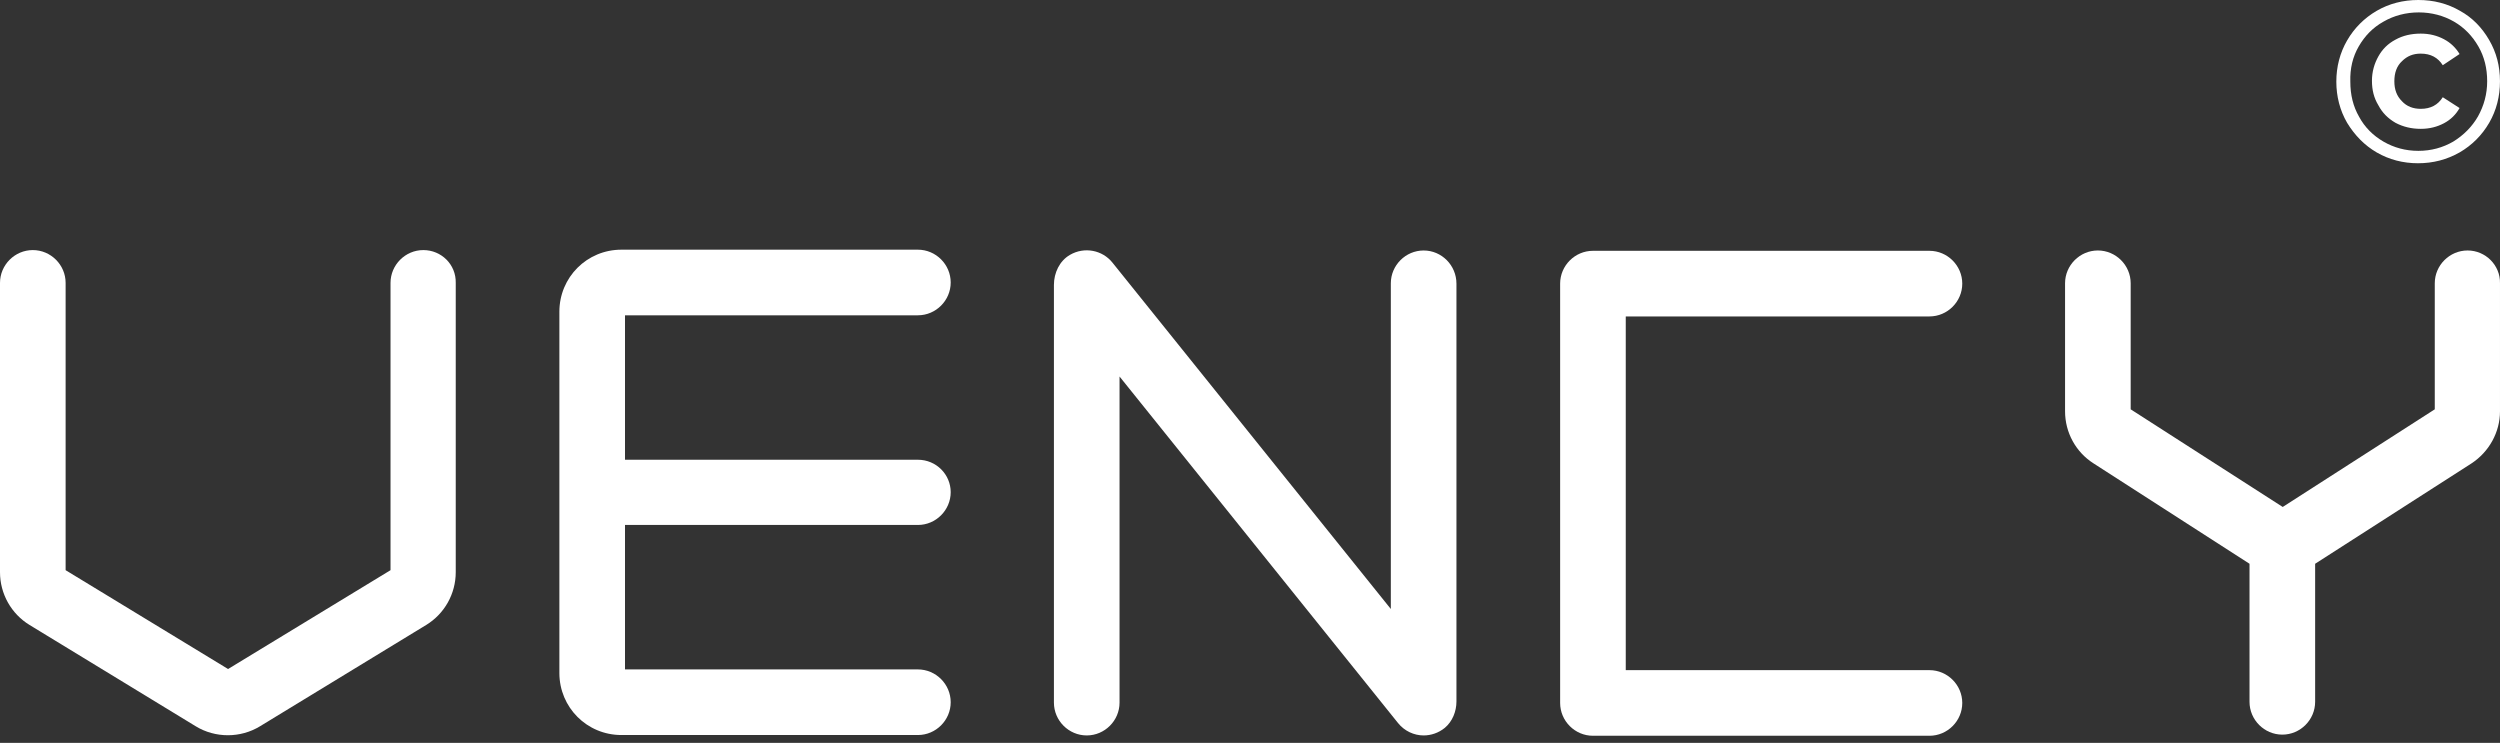
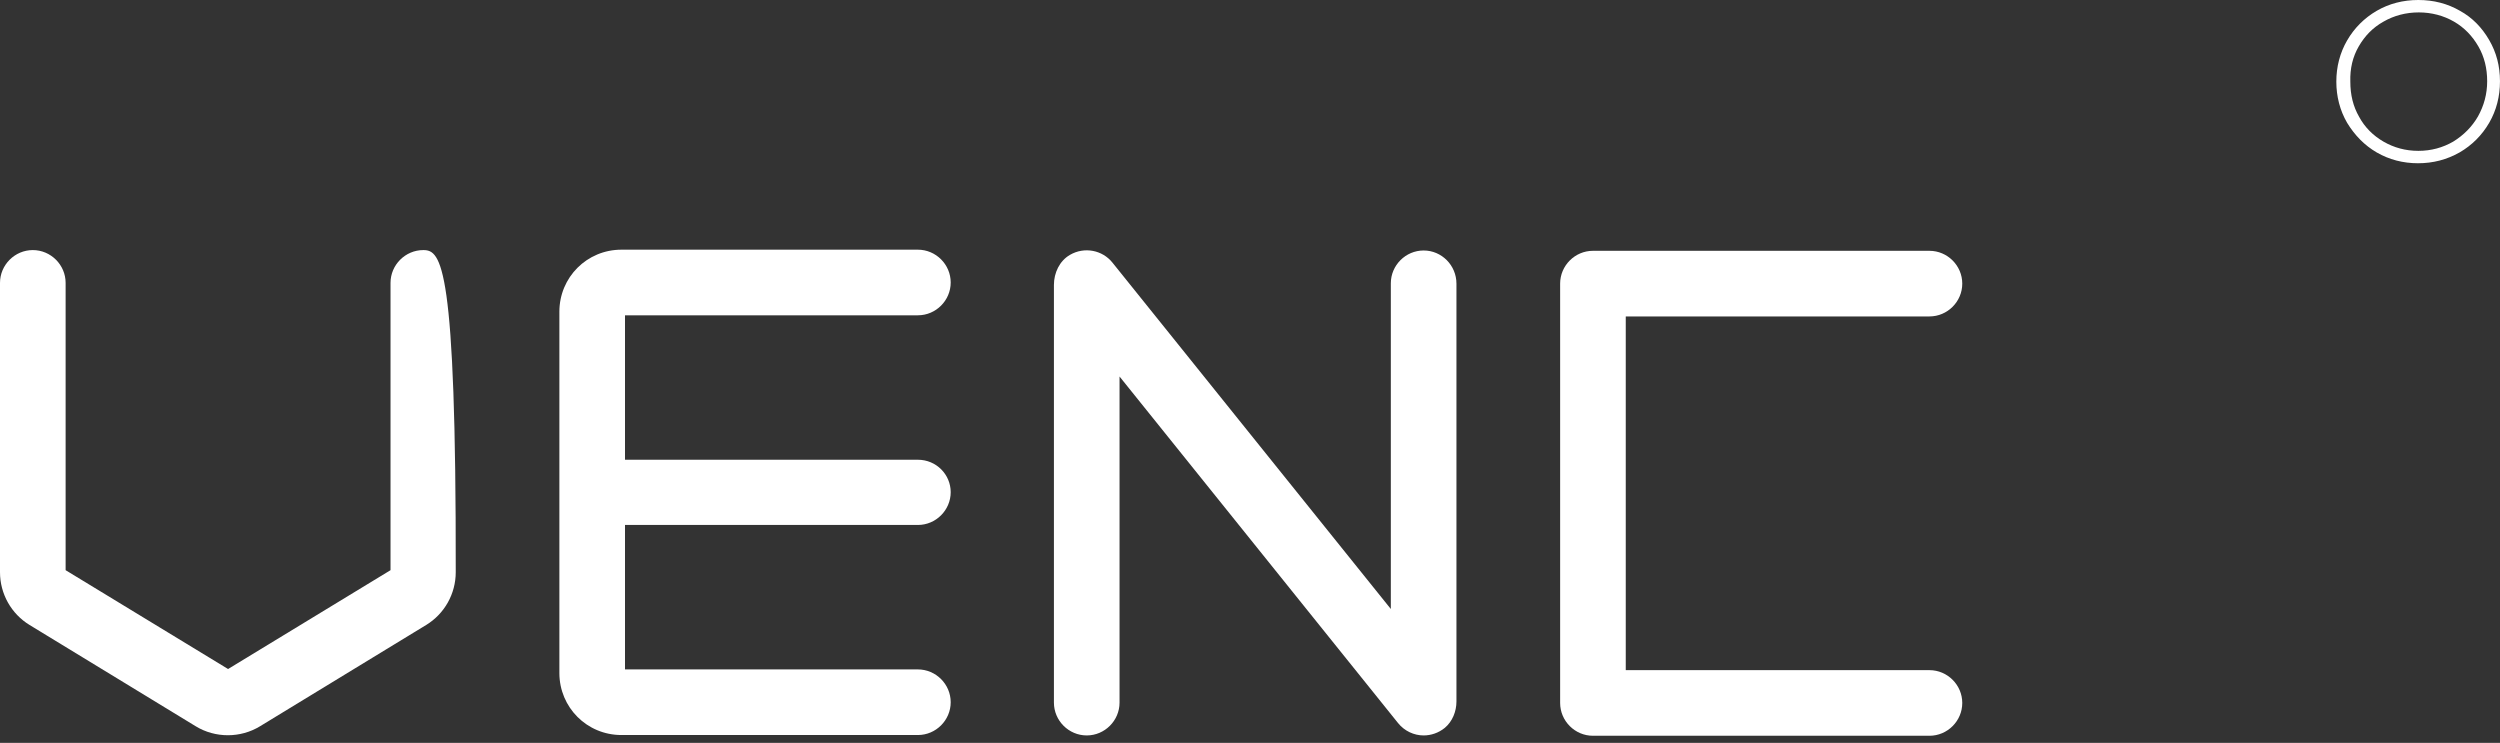
<svg xmlns="http://www.w3.org/2000/svg" width="350" height="104" viewBox="0 0 350 104" fill="none">
  <rect x="0" y="0" width="350" height="104" fill="#333333" stroke="none" />
-   <path d="M59.267 35.011C56.746 35.011 54.673 37.084 54.673 39.605V79.825L31.93 93.662L9.187 79.825V39.605C9.187 37.084 7.114 35.011 4.593 35.011C2.073 35.011 0 37.084 0 39.605V80.105C0 83.13 1.568 85.931 4.145 87.5L27.393 101.672C30.137 103.353 33.666 103.353 36.411 101.672L59.659 87.5C62.236 85.931 63.804 83.13 63.804 80.105V39.605C63.86 37.028 61.787 35.011 59.267 35.011Z" fill="white" />
-   <path d="M345.461 35.066C342.941 35.066 340.868 37.139 340.868 39.66V57.305L319.581 70.974L298.295 57.305V39.66C298.295 37.139 296.222 35.066 293.701 35.066C291.18 35.066 289.108 37.139 289.108 39.66V57.586C289.108 60.554 290.62 63.299 293.085 64.868L314.932 78.928V98.254C314.932 100.775 317.004 102.848 319.525 102.848C322.046 102.848 324.119 100.775 324.119 98.254V78.928L346.021 64.868C348.486 63.243 349.999 60.498 349.999 57.586V39.66C350.055 37.139 347.982 35.066 345.461 35.066Z" fill="white" />
+   <path d="M59.267 35.011C56.746 35.011 54.673 37.084 54.673 39.605V79.825L31.93 93.662L9.187 79.825V39.605C9.187 37.084 7.114 35.011 4.593 35.011C2.073 35.011 0 37.084 0 39.605V80.105C0 83.13 1.568 85.931 4.145 87.5L27.393 101.672C30.137 103.353 33.666 103.353 36.411 101.672L59.659 87.5C62.236 85.931 63.804 83.13 63.804 80.105C63.86 37.028 61.787 35.011 59.267 35.011Z" fill="white" />
  <path d="M128.504 64.364H87.5V44.142H128.504C131.025 44.142 133.098 42.069 133.098 39.548C133.098 37.028 131.025 34.955 128.504 34.955H86.996C82.178 34.955 78.313 38.82 78.313 43.638V94.222C78.313 99.039 82.178 102.904 86.996 102.904H128.504C131.025 102.904 133.098 100.832 133.098 98.311C133.098 95.79 131.025 93.718 128.504 93.718H87.5V73.495H128.504C131.025 73.495 133.098 71.422 133.098 68.902C133.098 66.437 131.081 64.364 128.504 64.364Z" fill="white" />
  <path d="M199.31 35.068C196.789 35.068 194.716 37.14 194.716 39.661V85.259L155.728 36.748C154.327 35.011 151.807 34.507 149.79 35.684C148.334 36.524 147.549 38.205 147.549 39.885V98.367C147.549 100.888 149.622 102.961 152.143 102.961C154.664 102.961 156.736 100.888 156.736 98.367V52.713L195.724 101.224C196.621 102.345 197.965 102.961 199.31 102.961C200.318 102.961 201.382 102.625 202.278 101.896C203.343 101 203.903 99.6 203.903 98.199V39.717C203.903 37.14 201.83 35.068 199.31 35.068Z" fill="white" />
  <path d="M270.123 44.301C272.644 44.301 274.717 42.228 274.717 39.707C274.717 37.186 272.644 35.114 270.123 35.114H223.012C220.492 35.114 218.419 37.186 218.419 39.707V98.414C218.419 100.934 220.492 103.007 223.012 103.007H270.123C272.644 103.007 274.717 100.934 274.717 98.414C274.717 95.893 272.644 93.82 270.123 93.82H227.606V44.301H270.123Z" fill="white" />
-   <path d="M335.378 17.198C336.442 17.758 337.618 18.038 338.907 18.038C340.139 18.038 341.203 17.758 342.156 17.254C343.108 16.75 343.836 16.022 344.34 15.125L341.988 13.613C341.315 14.677 340.307 15.237 338.907 15.237C337.842 15.237 336.946 14.901 336.274 14.173C335.546 13.445 335.209 12.549 335.209 11.372C335.209 10.196 335.546 9.243 336.274 8.571C337.002 7.843 337.842 7.507 338.907 7.507C340.307 7.507 341.315 8.067 341.988 9.131L344.34 7.563C343.836 6.723 343.108 5.994 342.156 5.49C341.203 4.986 340.139 4.706 338.907 4.706C337.562 4.706 336.386 4.986 335.378 5.546C334.313 6.106 333.529 6.891 332.969 7.899C332.409 8.907 332.073 10.028 332.073 11.316C332.073 12.604 332.353 13.725 332.969 14.733C333.529 15.797 334.313 16.582 335.378 17.198Z" fill="white" />
  <path d="M332.743 21.343C334.48 22.351 336.441 22.855 338.513 22.855C340.642 22.855 342.547 22.351 344.339 21.343C346.076 20.334 347.476 18.934 348.484 17.197C349.493 15.461 349.997 13.5 349.997 11.372C349.997 9.243 349.493 7.338 348.484 5.602C347.476 3.865 346.132 2.465 344.395 1.512C342.659 0.504 340.698 0 338.569 0C336.441 0 334.48 0.504 332.743 1.512C331.007 2.521 329.606 3.921 328.598 5.658C327.59 7.394 327.086 9.355 327.086 11.428C327.086 13.5 327.59 15.461 328.598 17.197C329.663 18.934 331.007 20.334 332.743 21.343ZM330.223 6.498C331.063 5.042 332.183 3.865 333.696 3.025C335.152 2.185 336.833 1.737 338.625 1.737C340.418 1.737 342.098 2.185 343.555 3.025C345.011 3.865 346.132 5.042 346.972 6.498C347.812 7.954 348.204 9.579 348.204 11.372C348.204 13.164 347.756 14.789 346.916 16.301C346.076 17.758 344.899 18.934 343.443 19.83C341.986 20.671 340.362 21.119 338.569 21.119C336.777 21.119 335.152 20.671 333.696 19.83C332.239 18.99 331.063 17.814 330.279 16.357C329.438 14.901 329.046 13.276 329.046 11.428C328.99 9.579 329.382 7.954 330.223 6.498Z" fill="white" />
</svg>